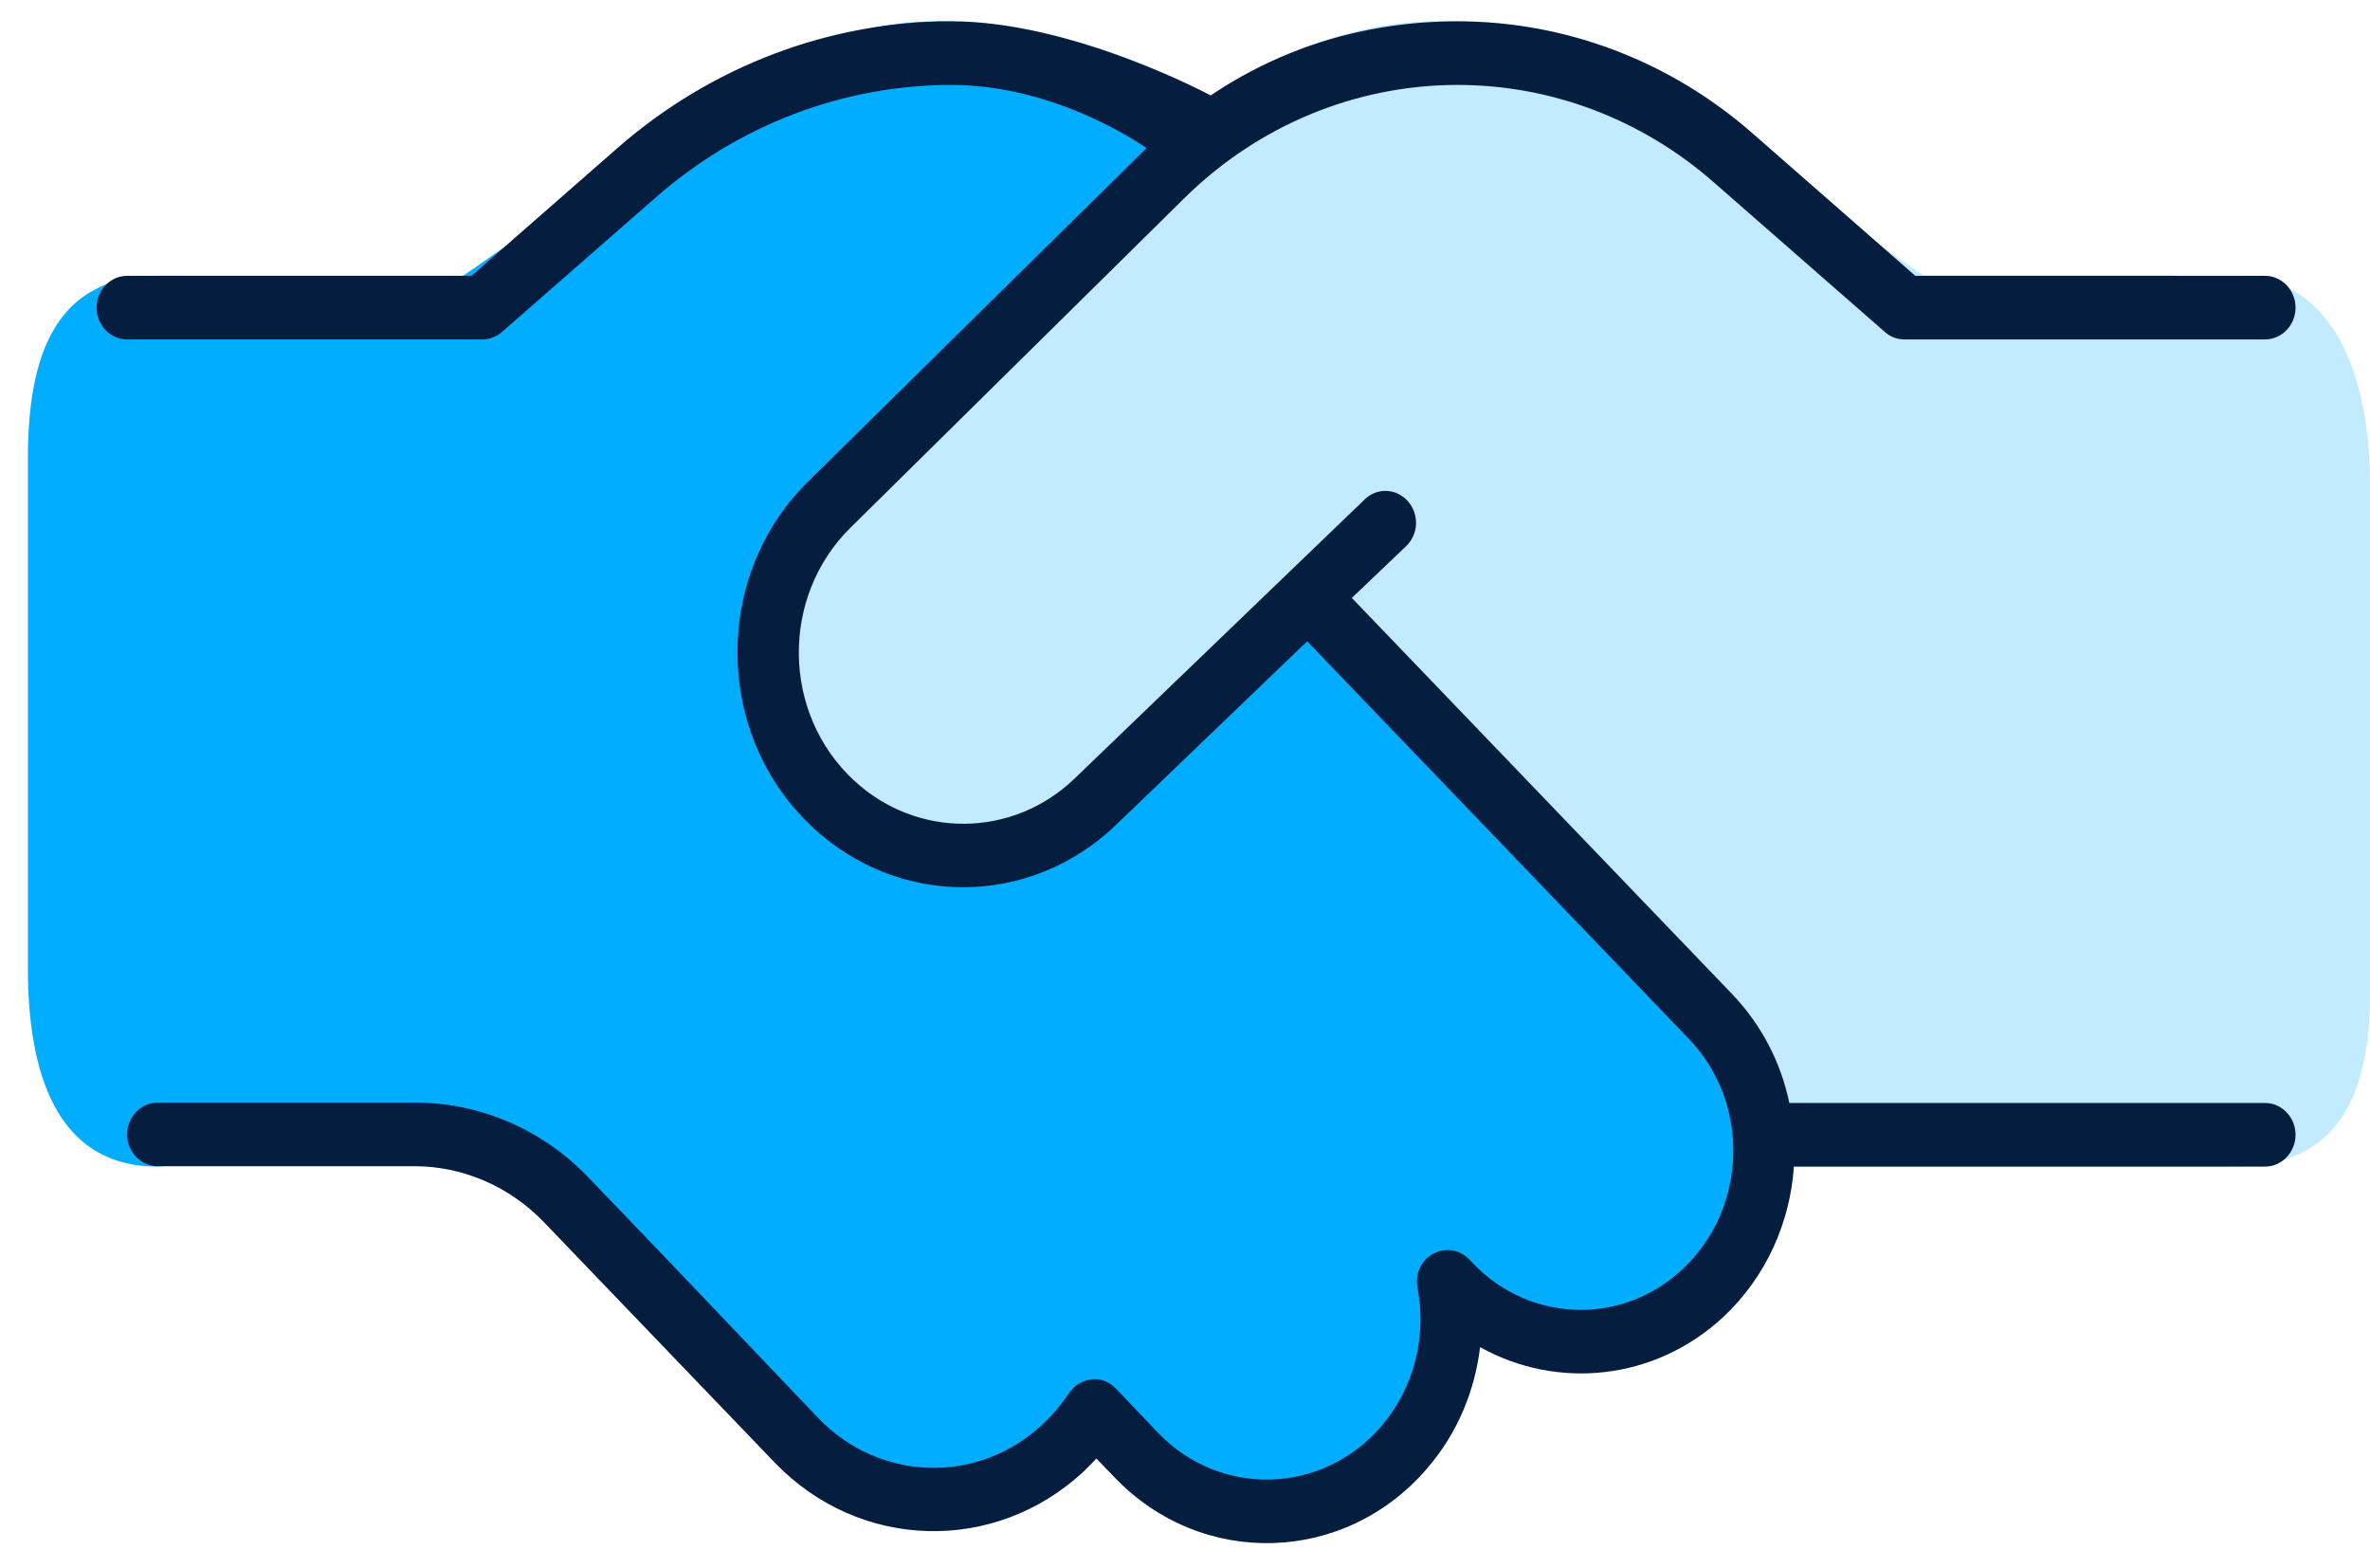
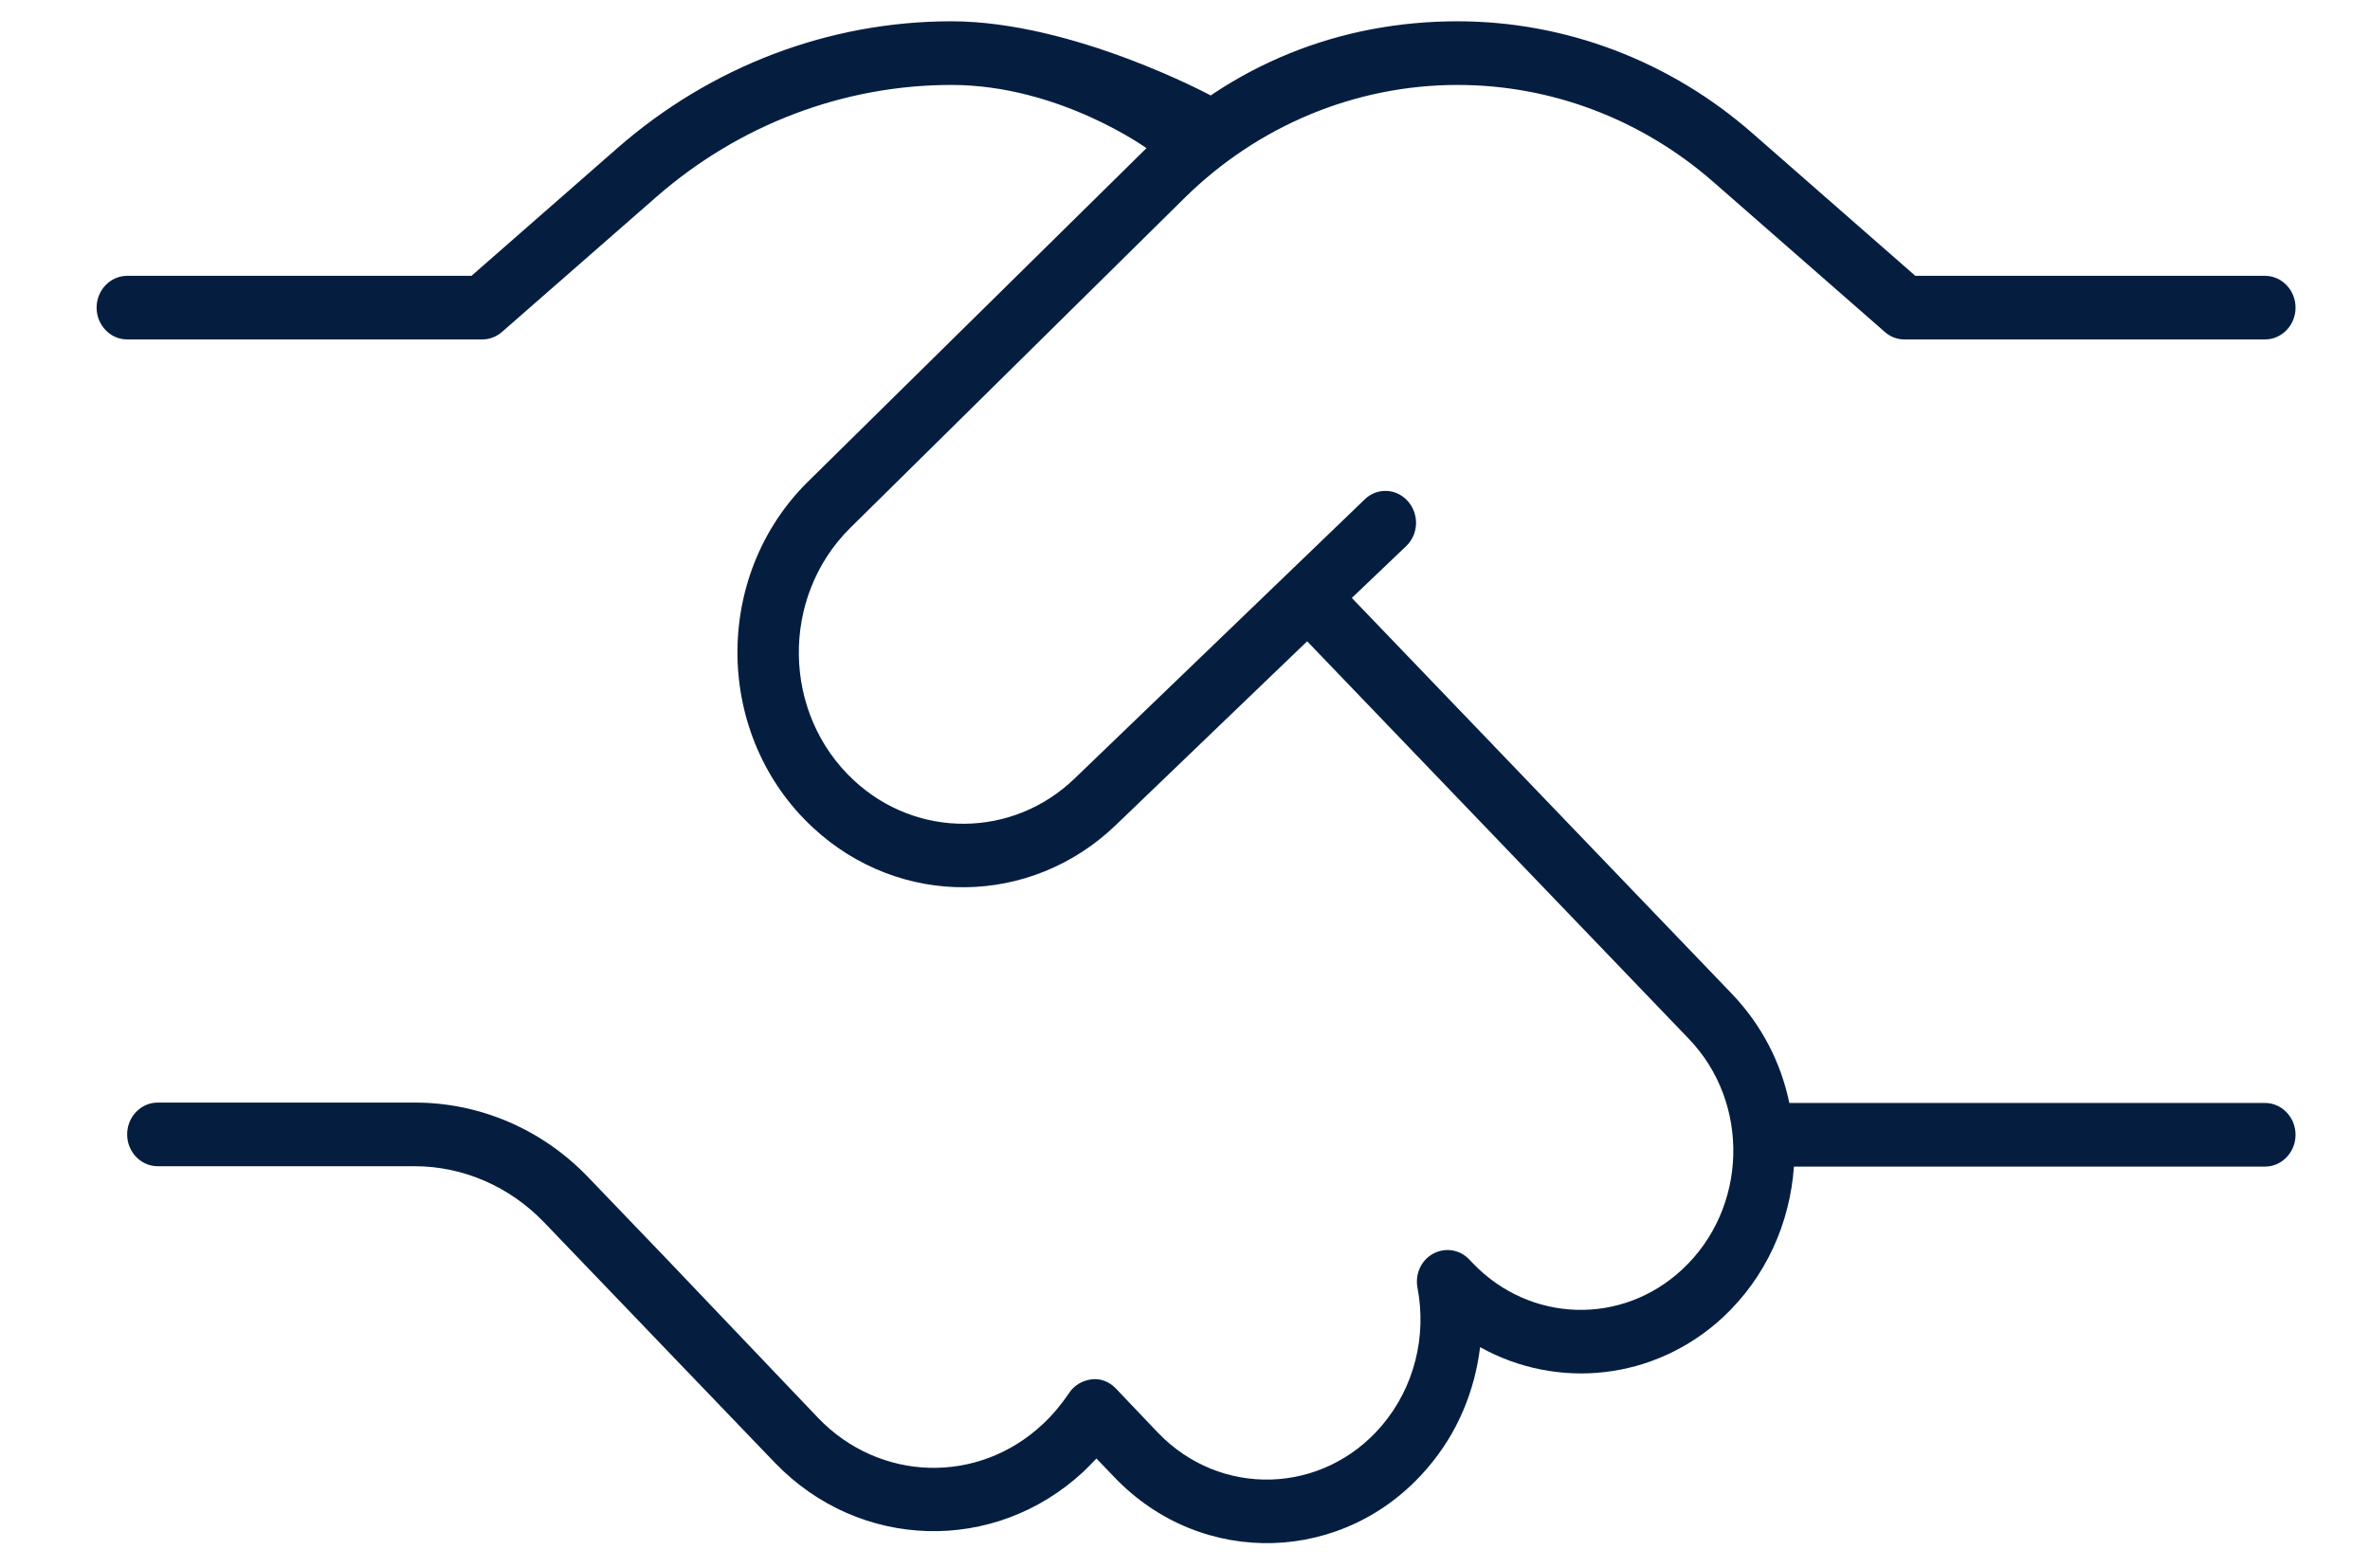
<svg xmlns="http://www.w3.org/2000/svg" width="68" height="45" viewBox="0 0 68 45" fill="none">
-   <path d="M4.524 33.472C4.524 33.472 10.987 32.787 13.287 33.472C15.673 34.182 18.271 37.58 18.271 37.58L22.707 42.064C24.854 44.106 28.633 44.3 30.594 42.064C31.196 41.368 31.152 41.447 31.36 40.603L33.003 42.486C35.139 44.528 38.327 43.855 40.288 41.63C41.098 40.706 41.668 38.743 41.766 37.58L43.902 38.492C45.271 39.063 47.955 39.234 49.817 36.667C51.23 35.069 51.197 33.597 50.474 31.703C50.19 30.962 49.708 29.421 49.105 28.851L38.425 17.213L37.604 16.357L31.032 22.918C28.666 24.675 25.599 24.926 23.912 22.461C22.225 19.997 21.875 16.289 24.241 14.531L34.537 4.377L33.737 3.213C31.853 1.536 29.444 0.611 26.957 0.611C24.898 0.611 22.893 1.25 21.174 2.437L13.287 7.914H4.524C1.621 7.914 0.8 10.139 0.8 13.162V27.767C0.8 30.791 1.621 33.472 4.524 33.472Z" fill="#00ADFF" />
-   <path d="M62.359 7.914H64.112C67.014 7.914 68 10.88 68 13.904V28.509C68 31.532 67.014 33.472 64.112 33.472H51.022C50.748 32.651 49.379 29.136 48.722 28.509L37.823 16.871L30.703 23.374C28.337 25.131 25.051 24.561 23.364 22.096C21.677 19.632 20.998 16.289 23.364 14.531L35.052 2.711C36.903 1.342 39.105 0.6 41.372 0.6C43.519 0.6 45.622 1.262 47.407 2.505L55.184 7.902H62.359V7.914Z" fill="#C2EBFF" />
  <path d="M27.297 0.611C30.802 0.611 34.756 2.748 34.756 2.748L32.894 4.251C32.894 4.251 30.385 2.437 27.297 2.437C24.208 2.437 21.206 3.578 18.84 5.643L14.404 9.523C14.251 9.66 14.043 9.739 13.846 9.739H3.648C3.166 9.739 2.772 9.329 2.772 8.827C2.772 8.325 3.166 7.914 3.648 7.914H13.528L17.712 4.251C20.396 1.901 23.791 0.611 27.297 0.611ZM32.894 4.251C35.336 1.844 38.447 0.611 41.821 0.611C44.921 0.611 47.922 1.752 50.288 3.829L54.954 7.914H64.988C65.47 7.914 65.864 8.325 65.864 8.827C65.864 9.329 65.47 9.739 64.988 9.739H54.637C54.428 9.739 54.231 9.66 54.078 9.523L49.16 5.221C47.1 3.418 44.505 2.437 41.821 2.437C38.896 2.437 36.092 3.601 33.978 5.689L24.394 15.148C22.389 17.133 22.433 20.476 24.503 22.393C26.311 24.07 29.06 24.047 30.834 22.336L39.159 14.326C39.51 13.984 40.068 14.007 40.397 14.383C40.726 14.76 40.704 15.33 40.342 15.673L38.787 17.156L49.686 28.509C50.551 29.41 51.099 30.494 51.34 31.646H64.988C65.47 31.646 65.864 32.057 65.864 32.559C65.864 33.061 65.47 33.472 64.988 33.472H51.471C51.361 35.069 50.682 36.633 49.434 37.797C47.473 39.611 44.68 39.885 42.467 38.652C42.314 39.907 41.821 41.117 40.956 42.121C38.601 44.882 34.493 45.008 31.985 42.395L31.459 41.847C31.338 41.972 31.218 42.098 31.087 42.224C28.534 44.597 24.657 44.483 22.236 41.972L19.563 39.188C19.563 39.188 19.563 39.188 19.552 39.177L17.866 37.42L15.609 35.069C14.623 34.043 13.287 33.461 11.896 33.461H4.524C4.042 33.461 3.648 33.05 3.648 32.548C3.648 32.046 4.042 31.635 4.524 31.635H11.907C13.769 31.635 15.554 32.4 16.869 33.769L19.125 36.119L23.474 40.683C25.237 42.52 28.063 42.6 29.914 40.866C30.21 40.592 30.451 40.295 30.67 39.976C30.813 39.748 31.054 39.611 31.317 39.576C31.579 39.542 31.831 39.645 32.017 39.839L33.222 41.105C35.019 42.977 37.954 42.885 39.641 40.911C40.594 39.793 40.934 38.321 40.671 36.952C40.594 36.553 40.78 36.153 41.12 35.971C41.459 35.788 41.876 35.845 42.15 36.131L42.259 36.245C43.902 37.956 46.531 38.036 48.262 36.427C50.146 34.681 50.233 31.646 48.448 29.798L37.505 18.4L32.017 23.671C29.575 26.021 25.818 26.056 23.331 23.751C20.494 21.127 20.429 16.54 23.178 13.824L32.894 4.251Z" fill="#051E40" />
</svg>